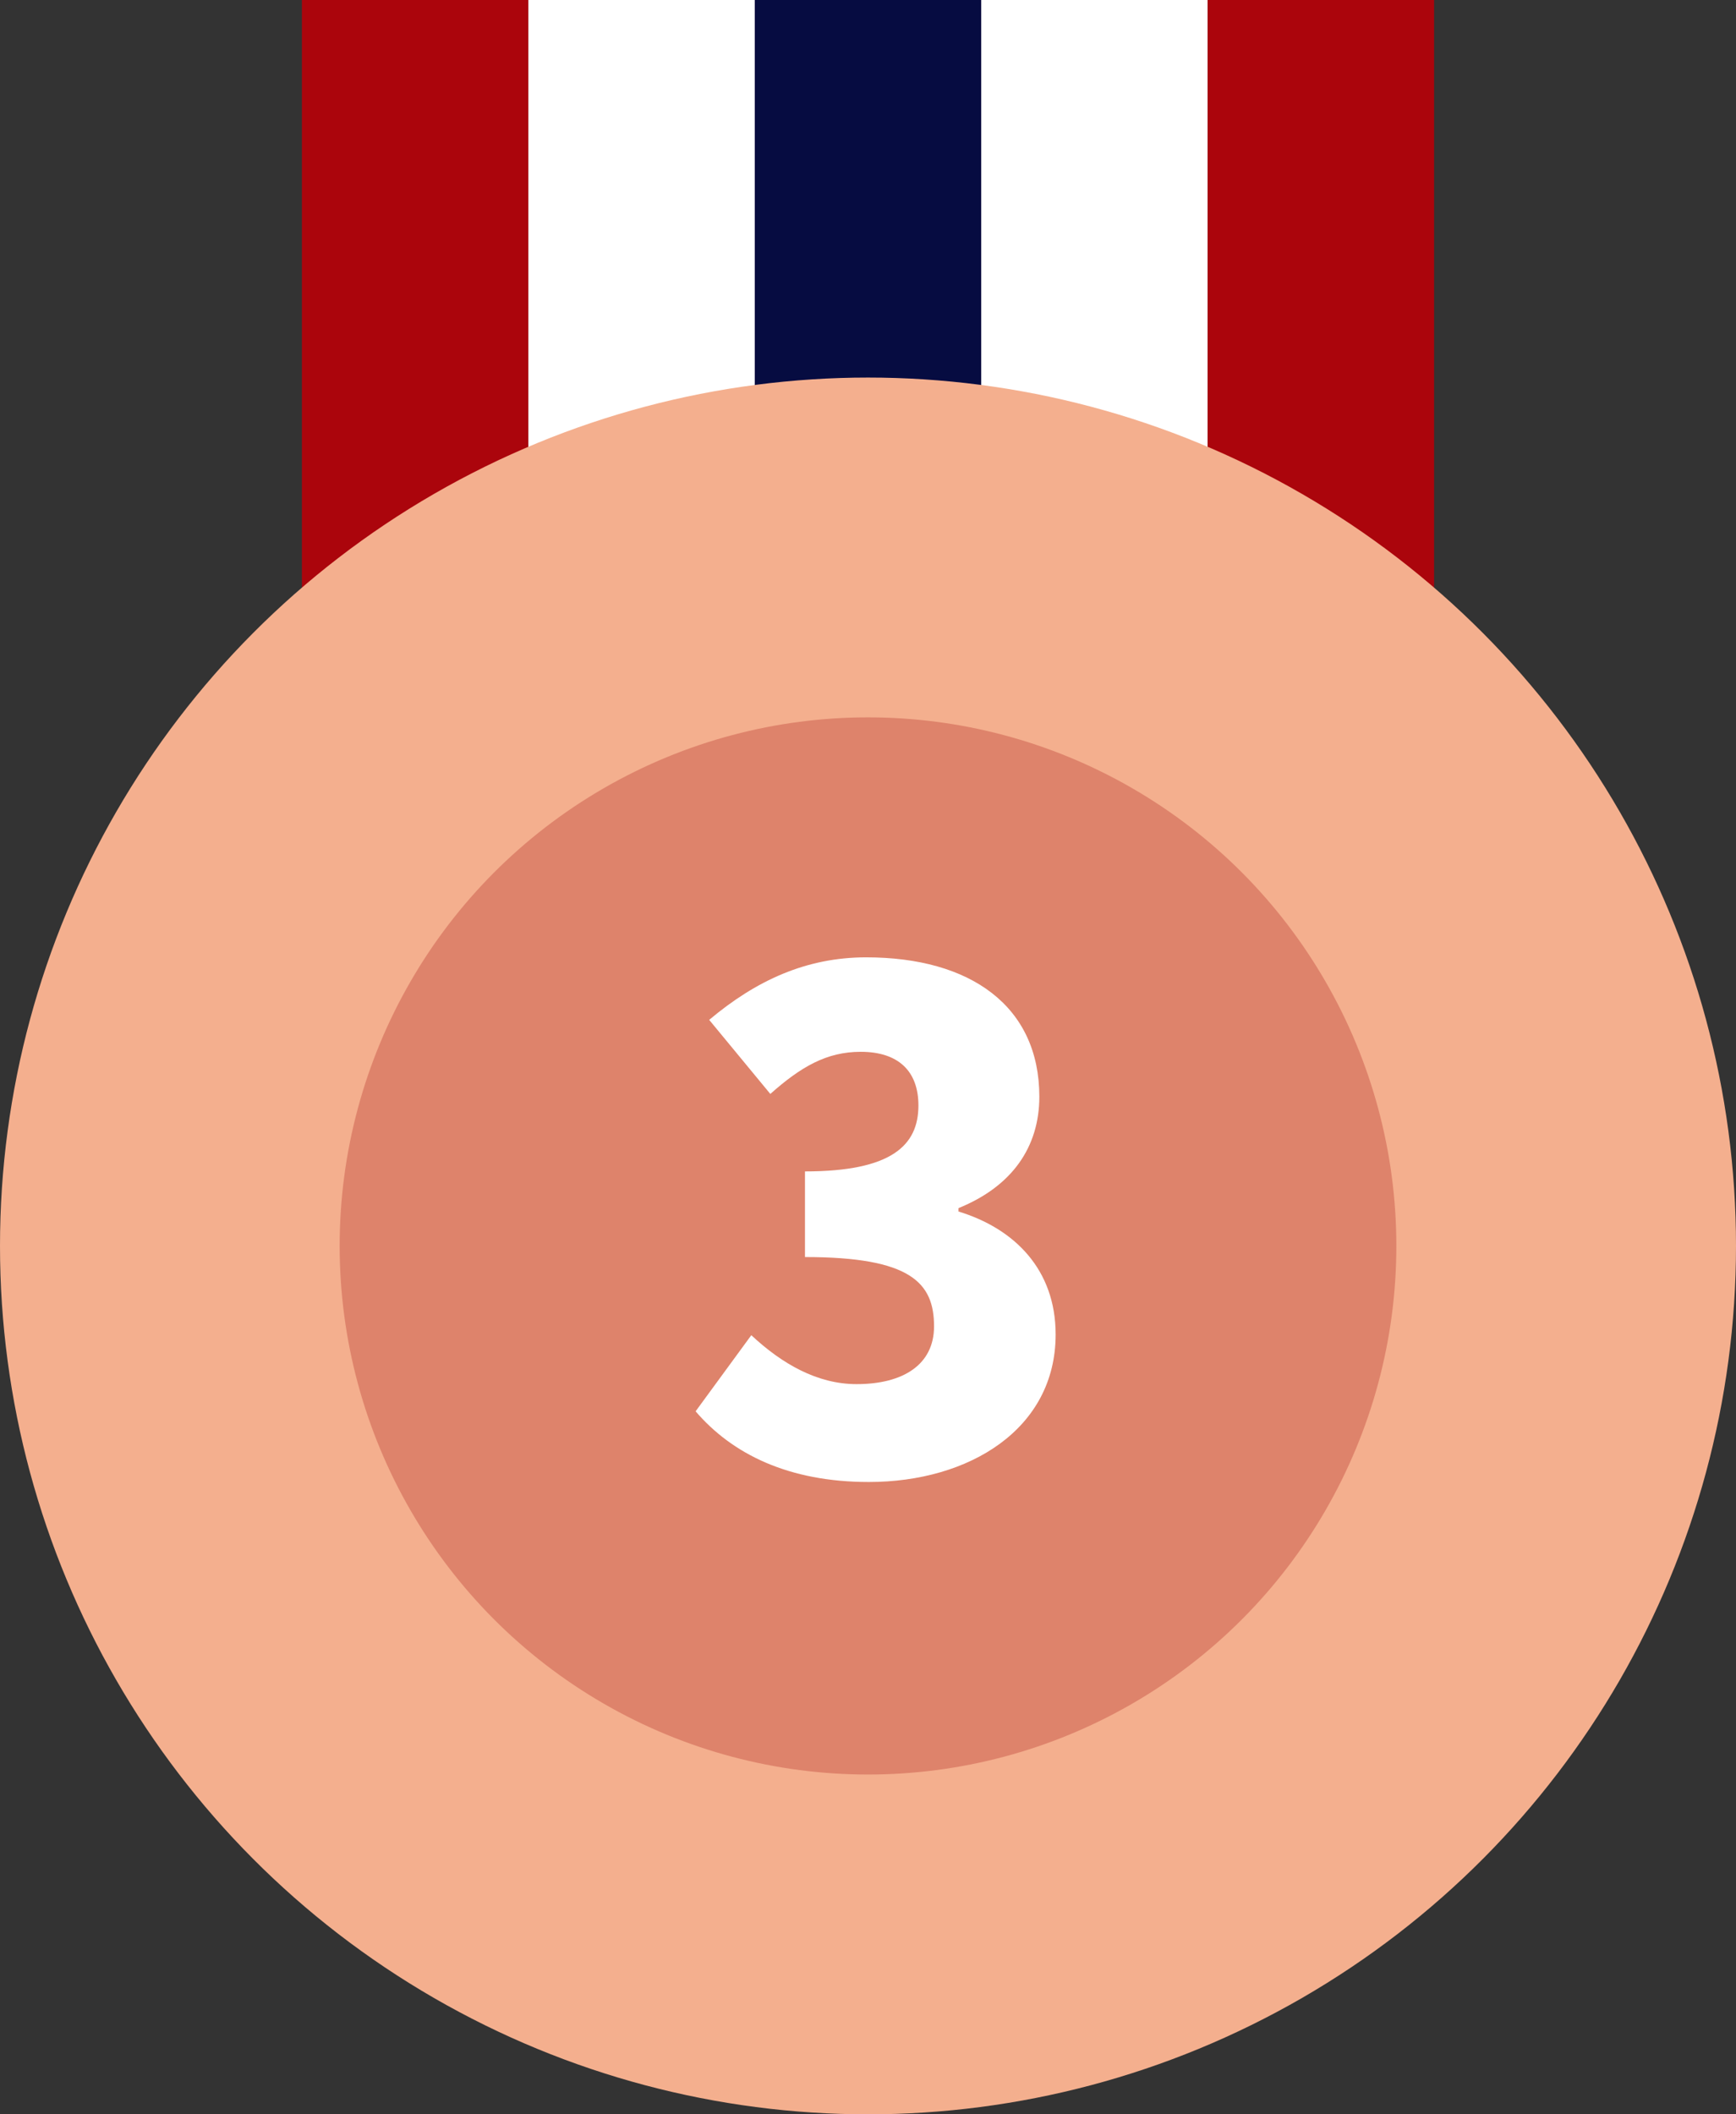
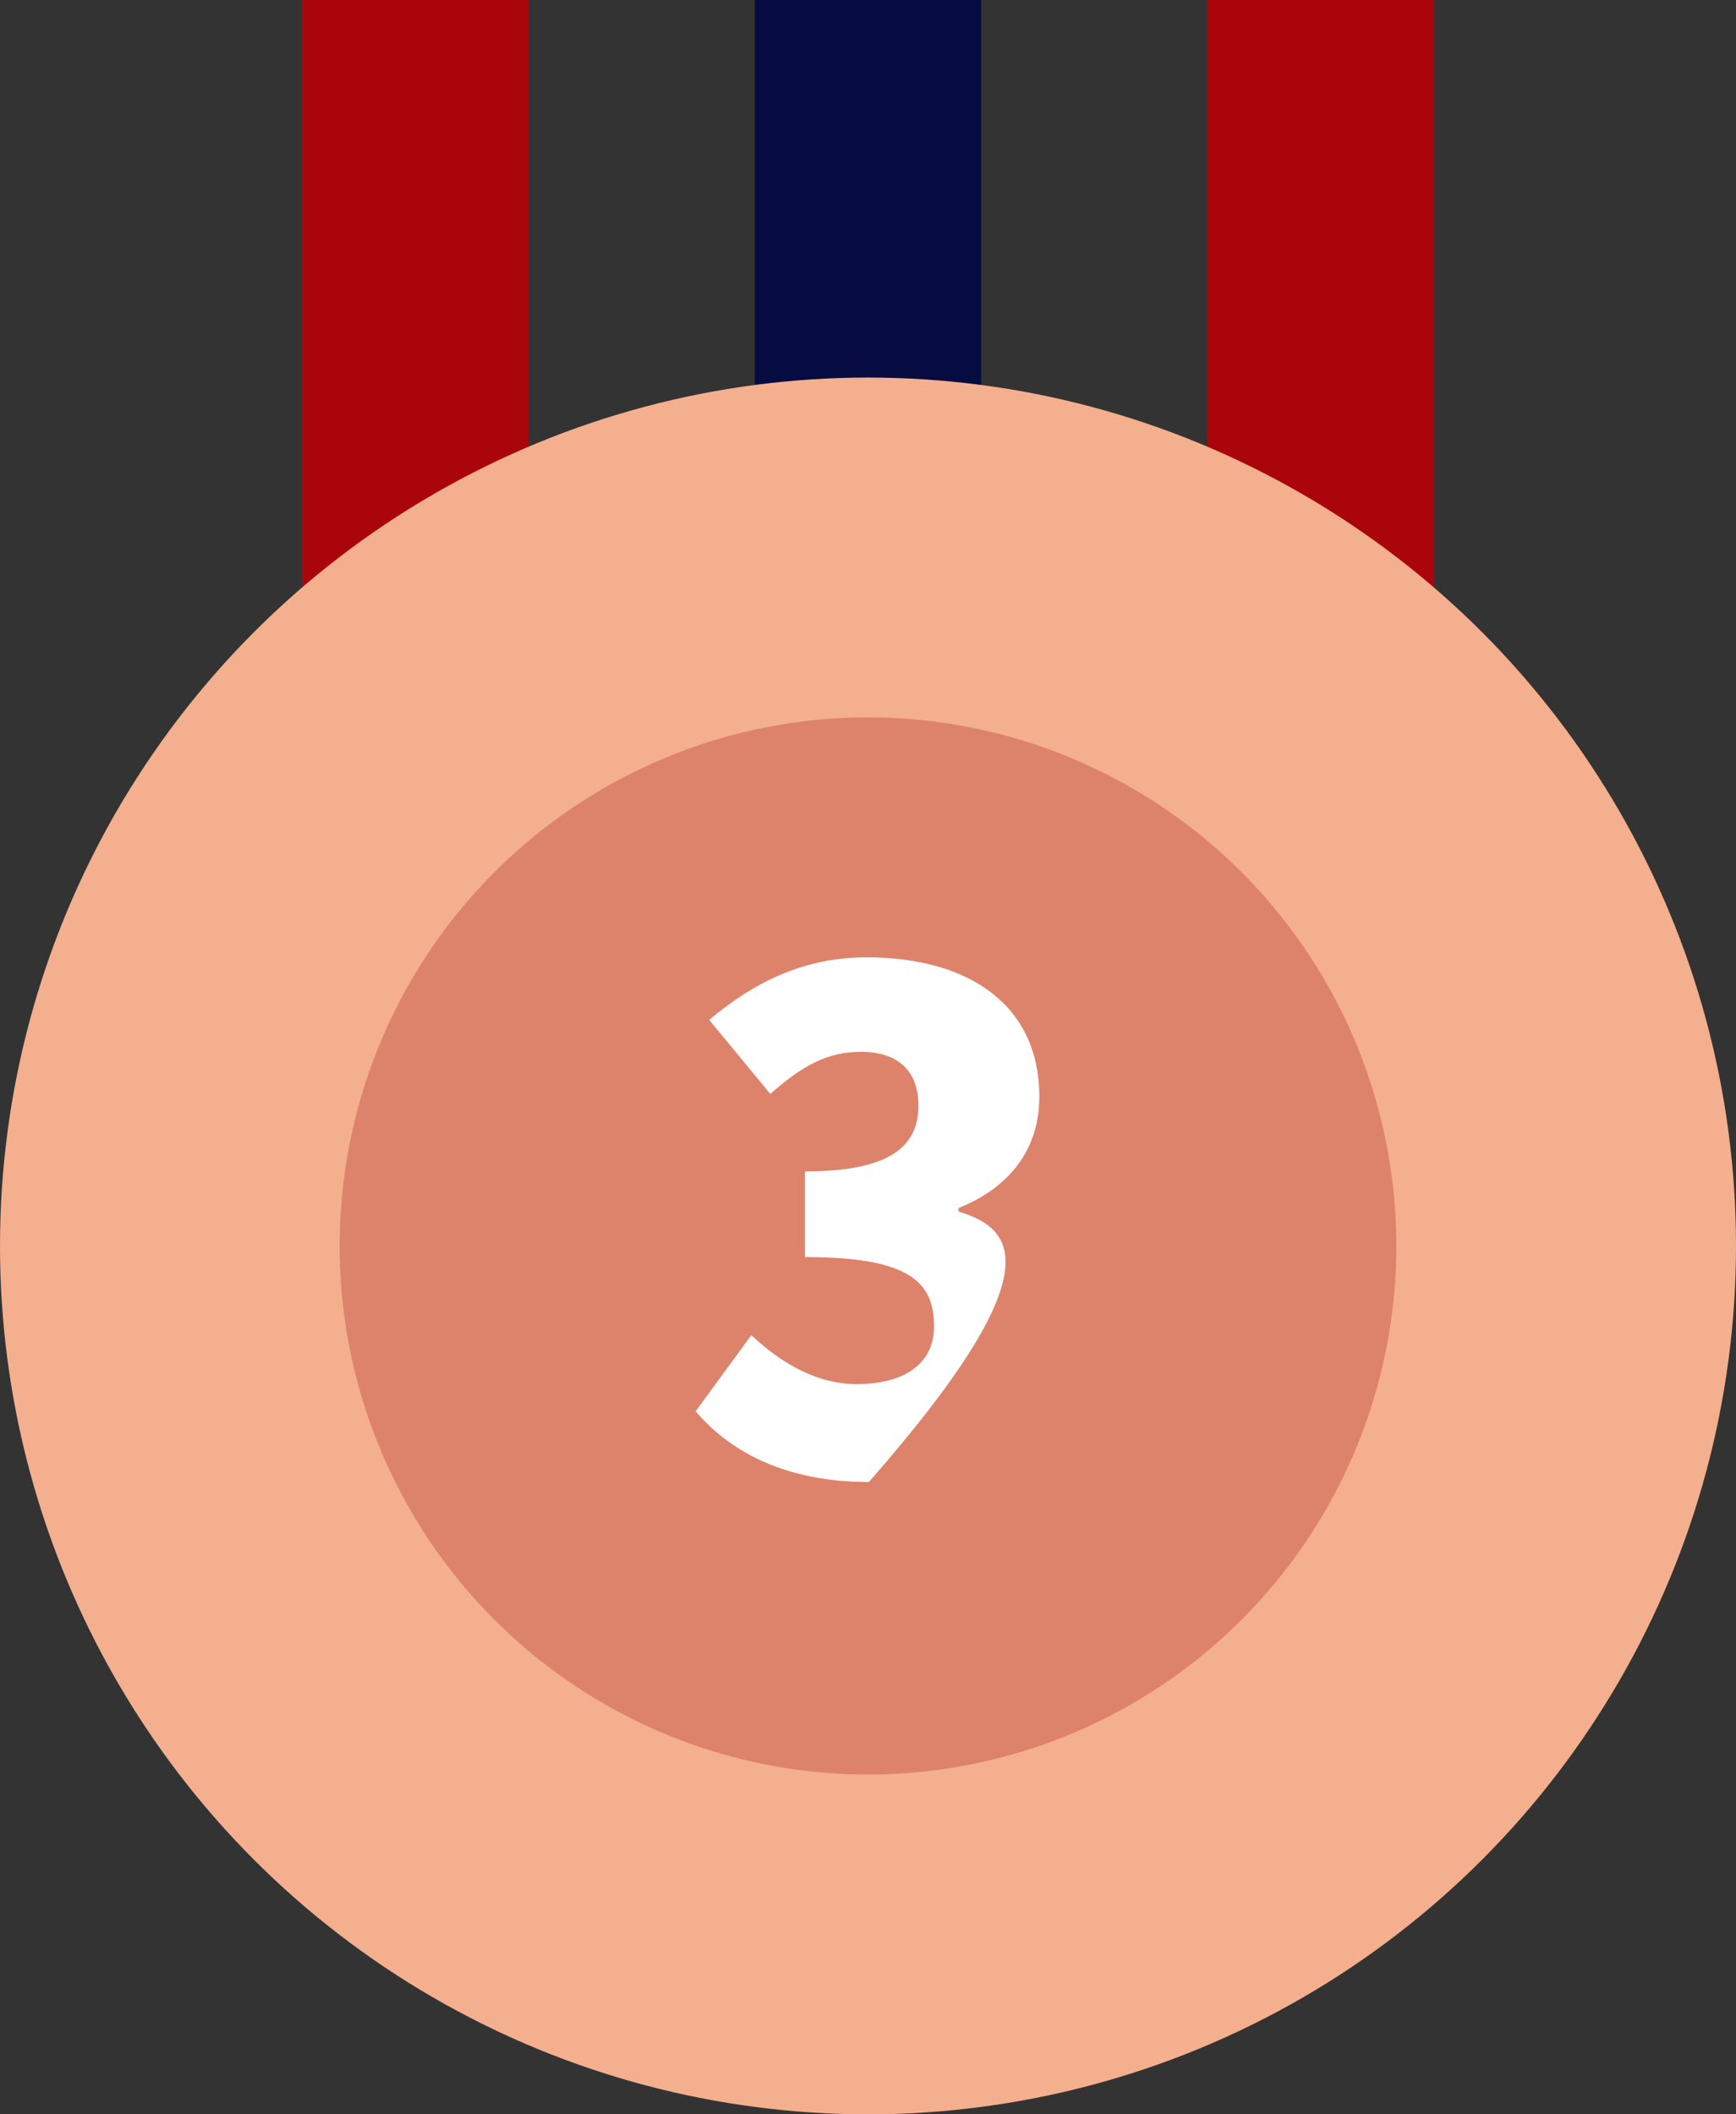
<svg xmlns="http://www.w3.org/2000/svg" width="46" height="56" viewBox="0 0 46 56" fill="none">
  <rect x="0" y="0" width="46" height="56" fill="#333333" stroke="none" />
  <rect x="8" width="6" height="16" fill="#AB050C" />
-   <rect x="14" width="6" height="16" fill="white" />
  <rect x="20" width="6" height="16" fill="#060C41" />
-   <rect x="26" width="6" height="16" fill="white" />
  <rect x="32" width="6" height="16" fill="#AB050C" />
  <circle cx="23" cy="33" r="23" fill="#F4AF8E" />
  <circle cx="23" cy="33" r="14" fill="#DE836B" />
-   <path d="M23.022 39.252C25.686 39.252 27.972 37.848 27.972 35.346C27.972 33.618 26.874 32.538 25.398 32.088V31.998C26.82 31.422 27.54 30.378 27.54 29.046C27.54 26.652 25.722 25.356 22.95 25.356C21.366 25.356 20.034 25.968 18.792 27.012L20.412 28.974C21.222 28.254 21.906 27.858 22.806 27.858C23.796 27.858 24.336 28.362 24.336 29.28C24.336 30.342 23.616 31.026 21.33 31.026V33.294C24.138 33.294 24.75 33.978 24.75 35.13C24.75 36.138 23.94 36.66 22.698 36.66C21.654 36.66 20.718 36.12 19.908 35.364L18.432 37.38C19.404 38.514 20.898 39.252 23.022 39.252Z" fill="white" />
+   <path d="M23.022 39.252C27.972 33.618 26.874 32.538 25.398 32.088V31.998C26.82 31.422 27.54 30.378 27.54 29.046C27.54 26.652 25.722 25.356 22.95 25.356C21.366 25.356 20.034 25.968 18.792 27.012L20.412 28.974C21.222 28.254 21.906 27.858 22.806 27.858C23.796 27.858 24.336 28.362 24.336 29.28C24.336 30.342 23.616 31.026 21.33 31.026V33.294C24.138 33.294 24.75 33.978 24.75 35.13C24.75 36.138 23.94 36.66 22.698 36.66C21.654 36.66 20.718 36.12 19.908 35.364L18.432 37.38C19.404 38.514 20.898 39.252 23.022 39.252Z" fill="white" />
</svg>